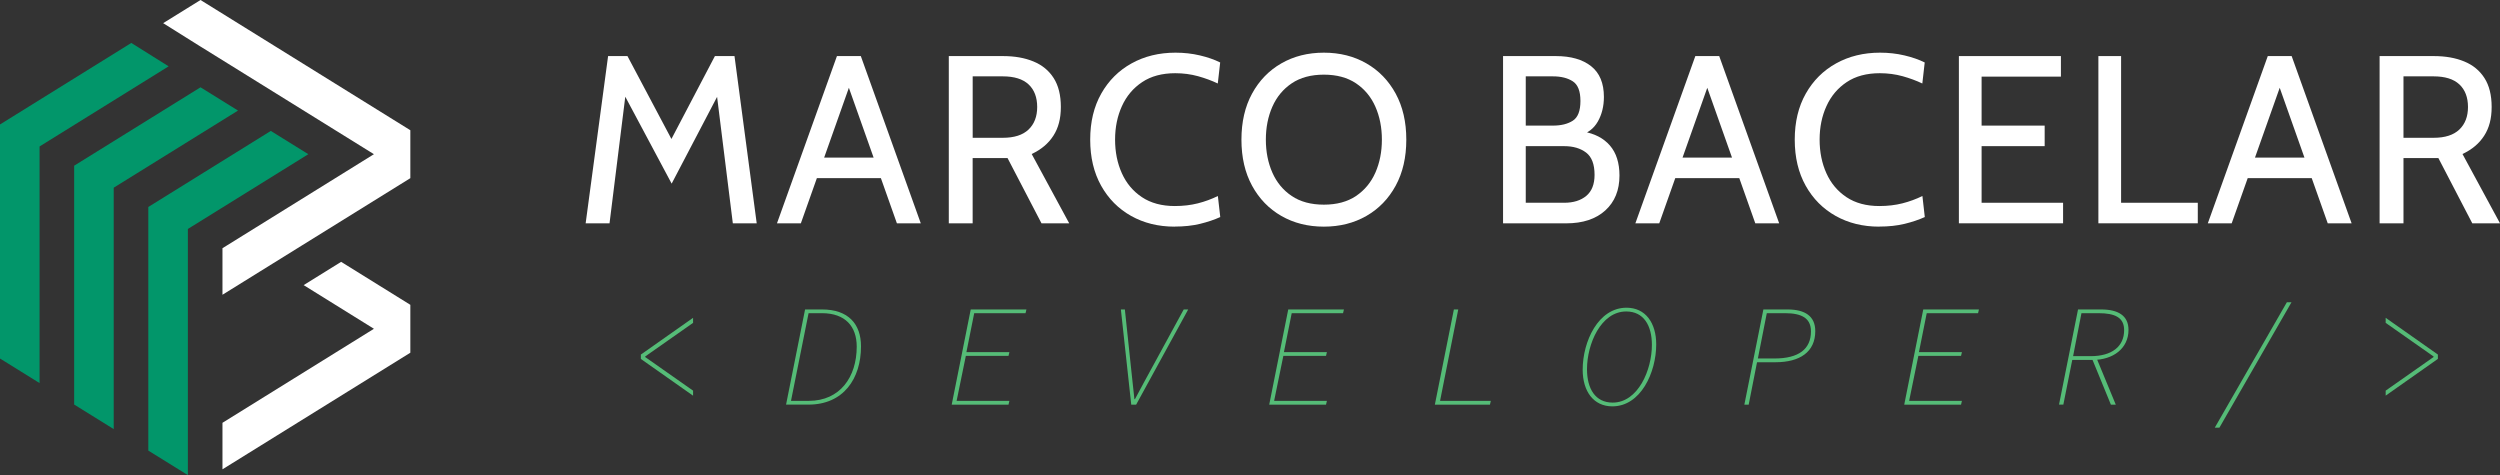
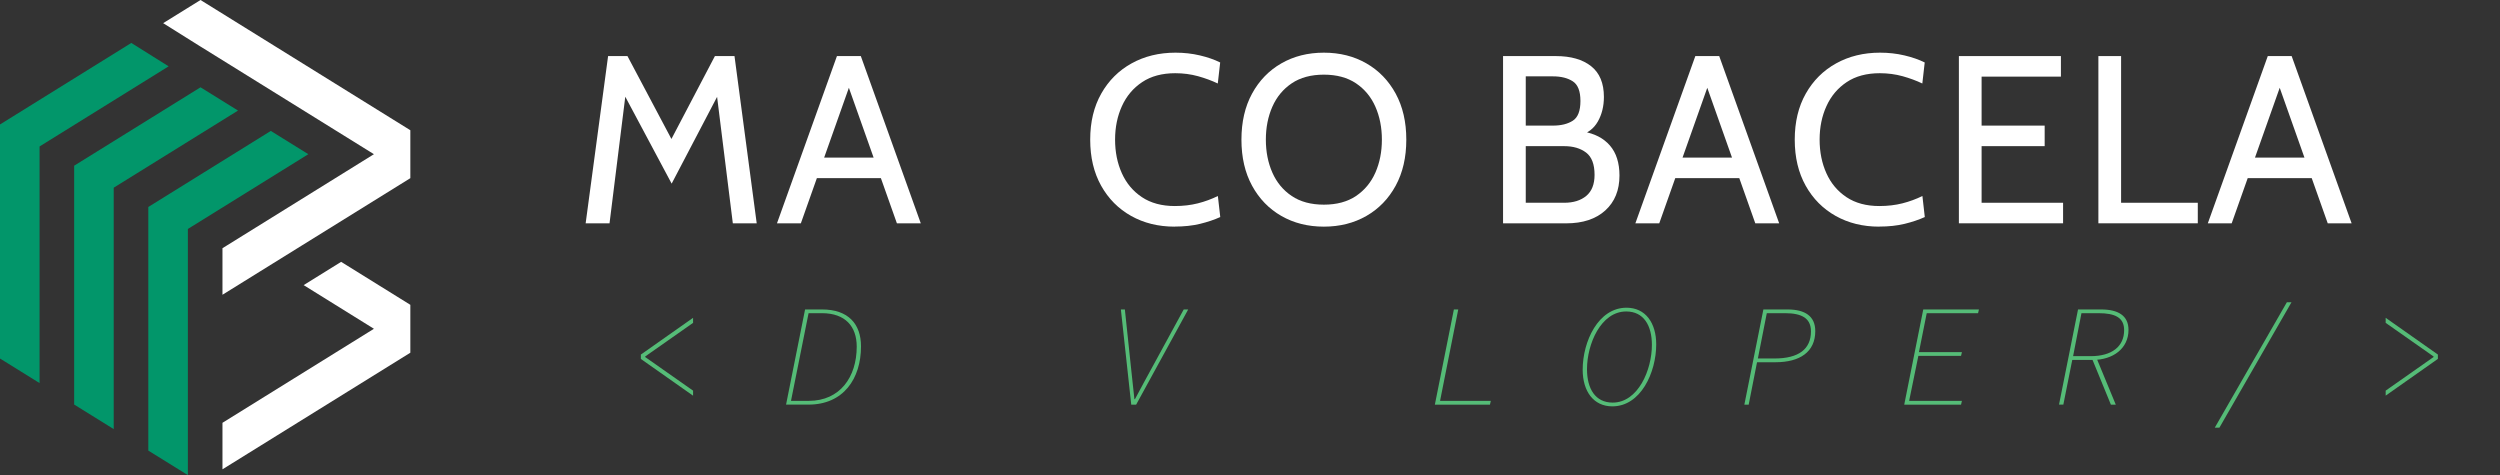
<svg xmlns="http://www.w3.org/2000/svg" id="Camada_2" viewBox="0 0 658.41 125.13">
  <rect x="0" y="0" width="658.41" height="125.13" fill="#333333" stroke="none" />
  <g id="bg">
    <path d="M154.24,58.81l5.91-44.04h5.1l11.58,21.83,11.45-21.83h5.16l5.85,44.04h-6.29l-4.47-35.93,1.57.25-13.21,25.23-13.46-25.23,1.57-.25-4.47,35.93h-6.29Z" style="fill:#fff;" />
    <path d="M222.69,20.62h1.76l-13.53,38.19h-6.29l15.79-44.04h6.29l15.79,44.04h-6.29l-13.53-38.19ZM233.01,46.92h-18.88v-5.41h18.88v5.41Z" style="fill:#fff;" />
-     <path d="M249.88,58.81V14.77h14.28c3.06,0,5.74.47,8.02,1.42,2.29.94,4.06,2.4,5.32,4.37,1.26,1.97,1.89,4.51,1.89,7.61s-.66,5.55-1.97,7.58c-1.31,2.04-3.21,3.64-5.71,4.81l9.88,18.25h-7.3l-8.94-17.18h-9.19v17.18h-6.29ZM256.17,36.29h7.93c3,0,5.26-.72,6.78-2.17s2.28-3.43,2.28-5.95-.76-4.54-2.28-5.95-3.78-2.11-6.78-2.11h-7.93v16.17Z" style="fill:#fff;" />
    <path d="M309.34,59.69c-4.28,0-8.09-.94-11.44-2.82-3.35-1.88-5.98-4.53-7.9-7.96-1.92-3.43-2.88-7.47-2.88-12.13s.97-8.7,2.91-12.13c1.94-3.43,4.6-6.08,7.99-7.96,3.39-1.88,7.24-2.82,11.56-2.82,2.24,0,4.38.24,6.42.72s3.82,1.1,5.35,1.86l-.63,5.54c-1.57-.75-3.3-1.39-5.19-1.92-1.89-.52-3.89-.79-6.01-.79-3.46,0-6.37.78-8.71,2.34-2.35,1.56-4.13,3.67-5.33,6.31s-1.81,5.59-1.81,8.84.59,6.2,1.78,8.84c1.18,2.64,2.95,4.75,5.29,6.31,2.34,1.56,5.23,2.34,8.67,2.34,2.18,0,4.2-.24,6.06-.71s3.61-1.12,5.27-1.93l.63,5.54c-1.57.71-3.35,1.31-5.32,1.79-1.97.48-4.21.72-6.7.72Z" style="fill:#fff;" />
    <path d="M348.66,59.69c-4.2,0-7.93-.94-11.2-2.82-3.27-1.88-5.84-4.53-7.71-7.96-1.87-3.43-2.8-7.47-2.8-12.13s.93-8.7,2.8-12.13c1.87-3.43,4.44-6.08,7.71-7.96,3.27-1.88,7-2.82,11.2-2.82s7.93.94,11.2,2.82,5.84,4.53,7.71,7.96c1.87,3.43,2.8,7.47,2.8,12.13s-.93,8.7-2.8,12.13c-1.87,3.43-4.44,6.08-7.71,7.96s-7.01,2.82-11.2,2.82ZM348.66,53.9c3.38,0,6.2-.76,8.46-2.28,2.26-1.52,3.97-3.58,5.11-6.17,1.14-2.59,1.71-5.48,1.71-8.67s-.57-6.08-1.71-8.67c-1.14-2.59-2.85-4.65-5.11-6.17-2.27-1.52-5.09-2.28-8.46-2.28s-6.2.76-8.46,2.28-3.97,3.58-5.11,6.17c-1.14,2.59-1.71,5.48-1.71,8.67s.57,6.08,1.71,8.67c1.14,2.59,2.85,4.65,5.11,6.17s5.09,2.28,8.46,2.28Z" style="fill:#fff;" />
    <path d="M395.85,58.81V14.77h13.91c3.94,0,7.04.89,9.28,2.66s3.37,4.47,3.37,8.1c0,2.45-.54,4.61-1.6,6.48-1.07,1.87-2.67,3.08-4.81,3.65l.88-1.01c3.06.5,5.43,1.73,7.11,3.67,1.68,1.94,2.52,4.58,2.52,7.91,0,3.86-1.24,6.92-3.73,9.19-2.49,2.26-5.92,3.4-10.3,3.4h-16.61ZM401.83,33.08h7.17c2.14,0,3.88-.43,5.22-1.29,1.34-.86,2.01-2.59,2.01-5.19s-.67-4.3-2.01-5.18c-1.34-.87-3.08-1.31-5.22-1.31h-7.17v12.96ZM401.83,53.4h10.13c2.43,0,4.37-.61,5.82-1.82,1.45-1.22,2.17-3.06,2.17-5.54,0-2.77-.74-4.72-2.22-5.85-1.48-1.13-3.4-1.7-5.77-1.7h-10.13v14.91Z" style="fill:#fff;" />
    <path d="M448.76,20.62h1.76l-13.53,38.19h-6.29l15.79-44.04h6.29l15.79,44.04h-6.29l-13.53-38.19ZM459.08,46.92h-18.88v-5.41h18.88v5.41Z" style="fill:#fff;" />
    <path d="M494.89,59.69c-4.28,0-8.09-.94-11.44-2.82-3.35-1.88-5.98-4.53-7.9-7.96-1.92-3.43-2.88-7.47-2.88-12.13s.97-8.7,2.91-12.13c1.94-3.43,4.6-6.08,7.99-7.96,3.39-1.88,7.24-2.82,11.56-2.82,2.24,0,4.38.24,6.42.72s3.82,1.1,5.35,1.86l-.63,5.54c-1.57-.75-3.3-1.39-5.19-1.92-1.89-.52-3.89-.79-6.01-.79-3.46,0-6.37.78-8.71,2.34-2.35,1.56-4.13,3.67-5.33,6.31-1.21,2.64-1.81,5.59-1.81,8.84s.59,6.2,1.78,8.84c1.18,2.64,2.95,4.75,5.29,6.31,2.34,1.56,5.23,2.34,8.67,2.34,2.18,0,4.2-.24,6.06-.71,1.86-.47,3.61-1.12,5.27-1.93l.63,5.54c-1.57.71-3.35,1.31-5.32,1.79s-4.21.72-6.7.72Z" style="fill:#fff;" />
    <path d="M515.9,58.81V14.77h26.87v5.41h-20.89v12.9h16.61v5.41h-16.61v14.91h21.46v5.41h-27.43Z" style="fill:#fff;" />
    <path d="M552.64,58.81V14.77h5.98v38.63h20.2v5.41h-26.17Z" style="fill:#fff;" />
    <path d="M599.52,20.62h1.76l-13.53,38.19h-6.29l15.79-44.04h6.29l15.79,44.04h-6.29l-13.53-38.19ZM609.84,46.92h-18.88v-5.41h18.88v5.41Z" style="fill:#fff;" />
-     <path d="M626.7,58.81V14.77h14.28c3.06,0,5.74.47,8.02,1.42,2.29.94,4.06,2.4,5.32,4.37,1.26,1.97,1.89,4.51,1.89,7.61s-.66,5.55-1.97,7.58c-1.31,2.04-3.21,3.64-5.71,4.81l9.88,18.25h-7.3l-8.93-17.18h-9.19v17.18h-6.29ZM632.99,36.29h7.93c3,0,5.26-.72,6.78-2.17,1.52-1.45,2.28-3.43,2.28-5.95s-.76-4.54-2.28-5.95c-1.52-1.41-3.78-2.11-6.78-2.11h-7.93v16.17Z" style="fill:#fff;" />
    <path d="M168.78,94.52v-1.14l13.75-9.68v1.33l-12.61,8.85v.15l12.61,8.85v1.33l-13.75-9.68Z" style="fill:#55bc77;" />
    <path d="M212.03,81.5h4.48c6.91,0,10.25,3.84,10.25,9.72,0,8.51-4.63,15.34-13.82,15.34h-5.92l5.01-25.07ZM213.02,105.57c8.2,0,12.61-6.27,12.61-14.28,0-5.28-2.96-8.81-9.19-8.81h-3.49l-4.63,23.09h4.71Z" style="fill:#55bc77;" />
-     <path d="M255.66,81.5h14.66l-.23.99h-13.52l-2.05,10.25h11.32l-.23.99h-11.24l-2.43,11.85h13.9l-.23.99h-14.96l5.01-25.07Z" style="fill:#55bc77;" />
    <path d="M295.19,81.5h1.06l1.6,15.15c.3,2.77.61,5.66.91,8.47h.15c1.44-2.73,3.11-5.77,4.56-8.43l8.28-15.19h1.18l-13.71,25.07h-1.29l-2.73-25.07Z" style="fill:#55bc77;" />
-     <path d="M339.28,81.5h14.66l-.23.99h-13.52l-2.05,10.25h11.32l-.23.99h-11.24l-2.43,11.85h13.9l-.23.99h-14.96l5.01-25.07Z" style="fill:#55bc77;" />
    <path d="M382.91,81.5h1.14l-4.79,24.08h13.37l-.23.99h-14.51l5.01-25.07Z" style="fill:#55bc77;" />
    <path d="M416.82,97.37c0-7.44,4.1-16.33,11.55-16.33,5.01,0,7.82,4.03,7.82,9.65,0,7.44-4.1,16.33-11.55,16.33-5.01,0-7.82-4.03-7.82-9.65ZM435.05,90.84c0-5.17-2.2-8.81-6.76-8.81-6.68,0-10.33,8.58-10.33,15.19,0,5.17,2.2,8.81,6.76,8.81,6.68,0,10.33-8.58,10.33-15.19Z" style="fill:#55bc77;" />
    <path d="M464.41,81.5h6.38c4.56,0,7.29,1.75,7.29,5.7,0,5.47-4.03,8.2-10.48,8.2h-4.86l-2.2,11.17h-1.14l5.01-25.07ZM467.37,94.41c6.3,0,9.57-2.43,9.57-7.14,0-3.42-2.35-4.79-6.84-4.79h-4.79l-2.35,11.93h4.41Z" style="fill:#55bc77;" />
    <path d="M506.52,81.5h14.66l-.23.99h-13.52l-2.05,10.25h11.32l-.23.99h-11.24l-2.43,11.85h13.9l-.23.99h-14.96l5.01-25.07Z" style="fill:#55bc77;" />
    <path d="M547.27,81.5h6.08c4.48,0,7.22,1.6,7.22,5.39,0,4.86-4.03,7.9-9.42,7.9h-5.39l-2.35,11.77h-1.14l5.01-25.07ZM550.61,93.8c5.62,0,8.81-2.58,8.81-6.84,0-3.27-2.28-4.48-6.76-4.48h-4.48l-2.2,11.32h4.63ZM552.13,94.26l5.09,12.31h-1.29l-4.86-11.85,1.06-.46Z" style="fill:#55bc77;" />
    <path d="M602.29,79.6h1.21l-18.99,33.04h-1.22l18.99-33.04Z" style="fill:#55bc77;" />
    <path d="M628.3,102.88l12.61-8.85v-.15l-12.61-8.85v-1.33l13.75,9.68v1.14l-13.75,9.68v-1.33Z" style="fill:#55bc77;" />
    <polygon points="34.58 11.31 44.41 17.47 10.42 38.57 10.42 100.89 0 94.42 0 32.78 34.58 11.31" style="fill:#02966a;" />
    <polygon points="108.07 34.3 108.07 46.92 58.59 77.63 58.59 65.37 98.48 40.61 52.81 12.26 52.8 12.26 42.97 6.1 52.81 0 108.07 34.3" style="fill:#fff;" />
    <polygon points="81.2 40.61 49.48 60.3 49.48 125.13 39.06 118.67 39.06 54.51 71.32 34.48 81.2 40.61" style="fill:#02966a;" />
    <polygon points="62.68 29.12 29.95 49.43 29.95 113.01 19.53 106.54 19.53 43.64 52.81 22.99 62.68 29.12" style="fill:#02966a;" />
    <polygon points="108.07 80.28 108.07 92.89 58.59 123.6 58.59 111.35 98.48 86.59 79.97 75.09 89.84 68.96 108.07 80.28" style="fill:#fff;" />
  </g>
</svg>